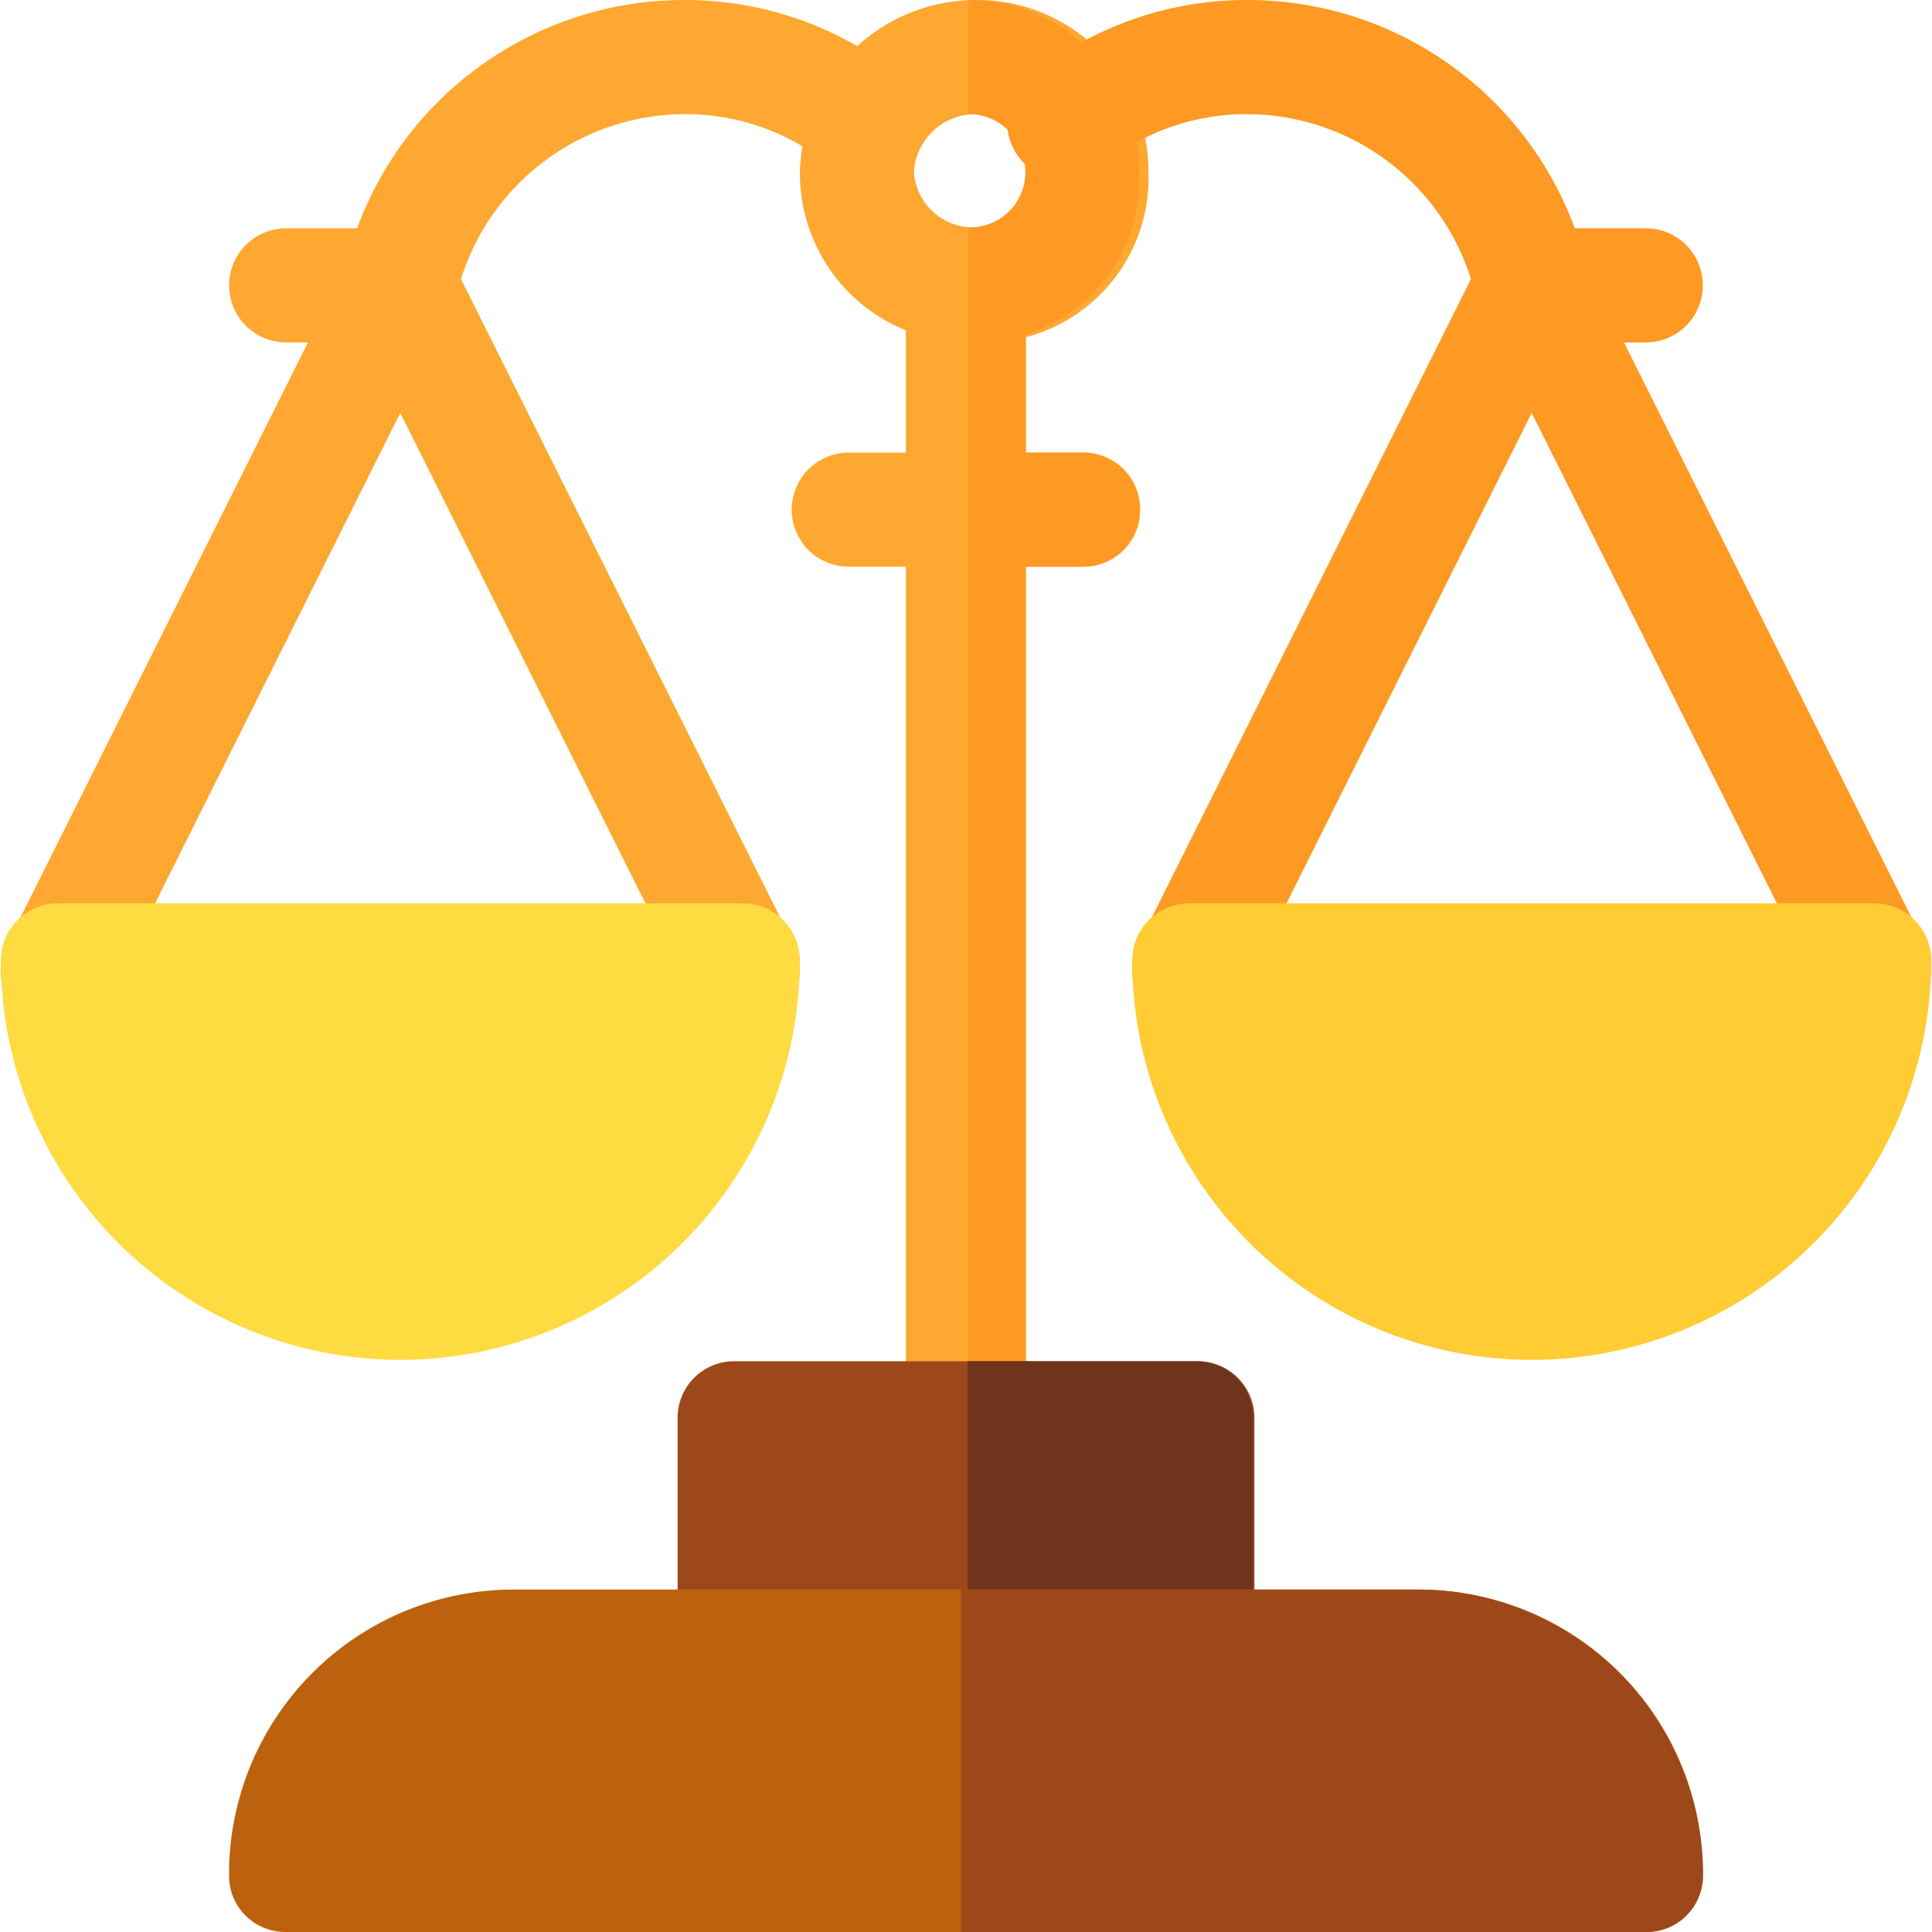
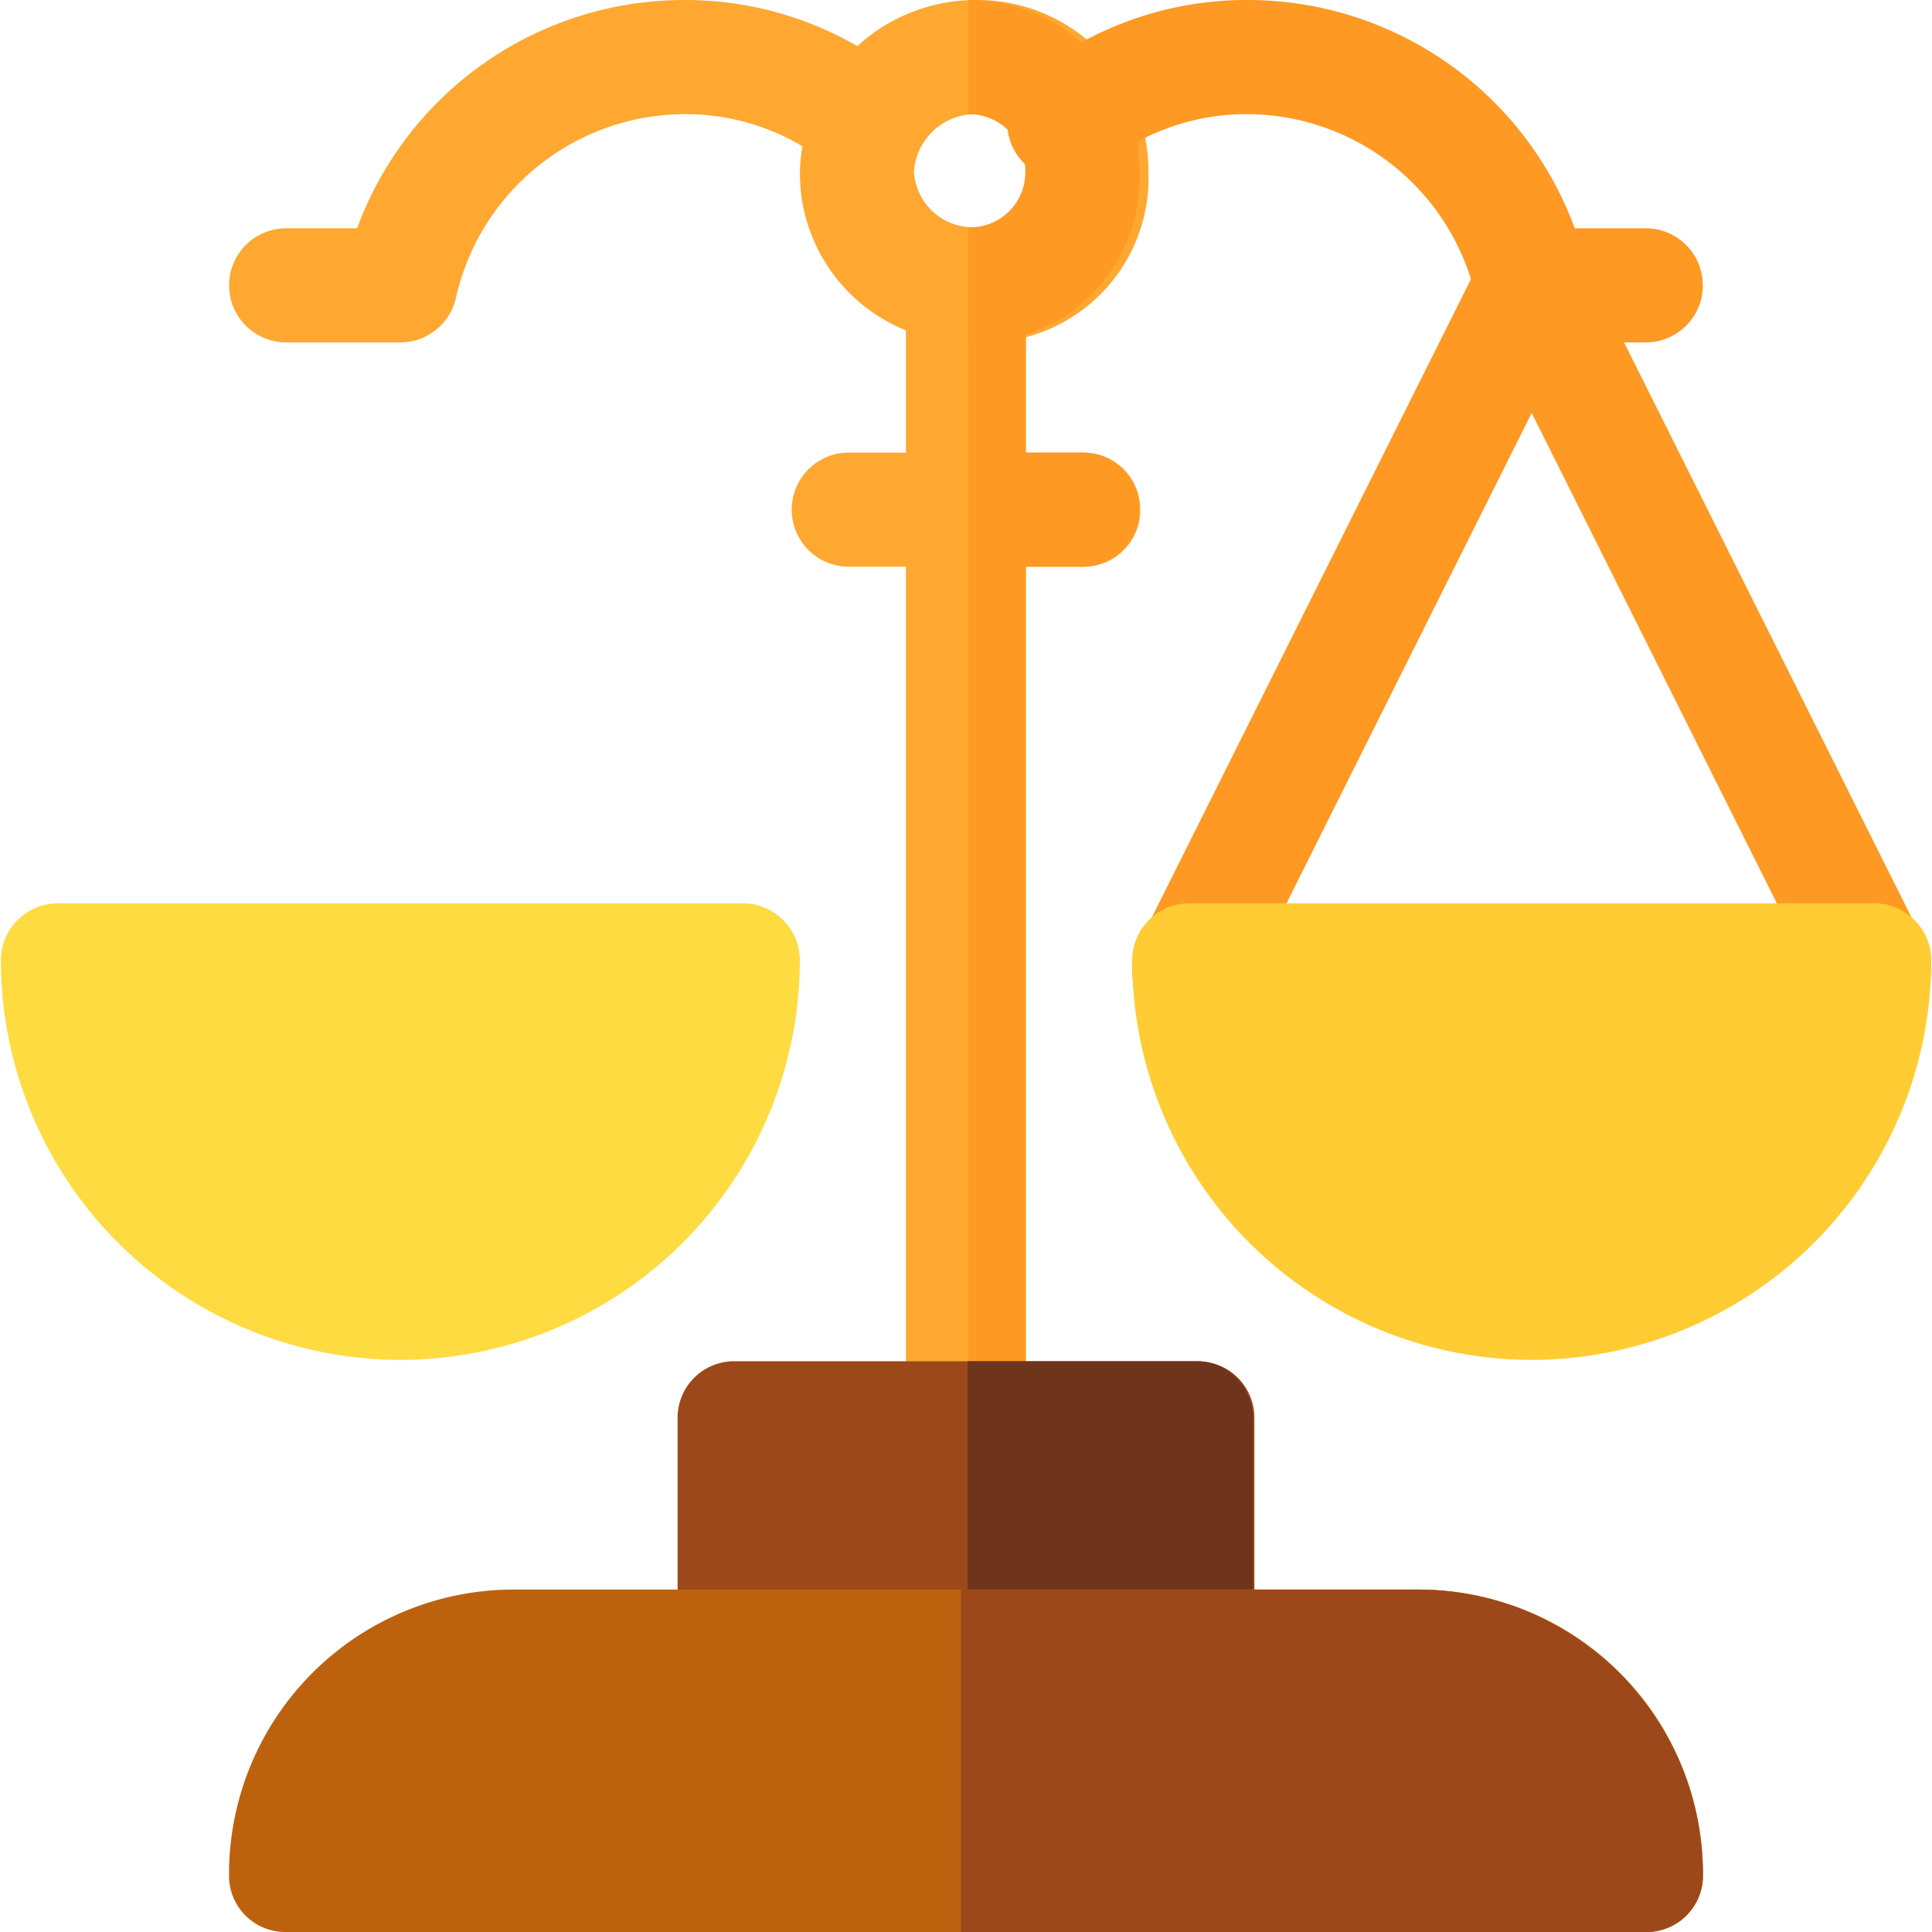
<svg xmlns="http://www.w3.org/2000/svg" width="50" height="50" viewBox="0 0 50 50">
  <defs>
    <style>.a{fill:#fea832;}.b{fill:#fe9923;}.c{fill:#9d481a;}.d{fill:#6e351c;}.e{fill:#bc620f;}.f{fill:#fedb41;}.g{fill:#fc3;}</style>
  </defs>
  <g transform="translate(0)">
    <g transform="translate(0)">
      <path class="a" d="M214.784,0A4.562,4.562,0,0,0,210.2,4.431a4.381,4.381,0,0,0,4.588,4.431,4.257,4.257,0,0,0,4.431-4.431A4.425,4.425,0,0,0,214.784,0Zm0,5.879a1.531,1.531,0,0,1-1.634-1.448,1.6,1.6,0,0,1,1.634-1.477,1.463,1.463,0,0,1,1.477,1.477A1.418,1.418,0,0,1,214.784,5.879Z" transform="translate(-189.498)" />
-       <path class="a" d="M19.223,81.28a1.477,1.477,0,0,1-1.323-.816L10.359,65.381,2.818,80.463A1.477,1.477,0,0,1,.175,79.142L9.038,61.417a1.538,1.538,0,0,1,2.643,0l8.862,17.725a1.477,1.477,0,0,1-1.32,2.138Z" transform="translate(0 -54.693)" />
    </g>
    <path class="b" d="M319.505,80.463l-7.541-15.082-7.541,15.082a1.477,1.477,0,0,1-2.643-1.321l8.862-17.725a1.538,1.538,0,0,1,2.643,0l8.862,17.725A1.477,1.477,0,0,1,319.505,80.463Z" transform="translate(-272.324 -54.693)" />
    <path class="a" d="M243.307,61.477V91.215a1.425,1.425,0,0,1-1.477,1.477,1.555,1.555,0,0,1-1.634-1.477V61.477A1.555,1.555,0,0,1,241.83,60,1.425,1.425,0,0,1,243.307,61.477Z" transform="translate(-216.752 -54.092)" />
    <path class="b" d="M285.317,8.862h-2.954a1.478,1.478,0,0,1-1.448-1.183,6.09,6.09,0,0,0-5.937-4.725,5.909,5.909,0,0,0-3.768,1.357,1.477,1.477,0,0,1-1.887-2.273A8.878,8.878,0,0,1,274.977,0a9.018,9.018,0,0,1,8.5,5.908h1.836A1.477,1.477,0,0,1,285.317,8.862Z" transform="translate(-242.723 0)" />
    <path class="a" d="M64.753,8.862H61.8a1.477,1.477,0,0,1,0-2.954h1.836A9.018,9.018,0,0,1,72.139,0a8.879,8.879,0,0,1,5.654,2.038,1.477,1.477,0,0,1-1.887,2.273,5.909,5.909,0,0,0-3.768-1.357A6.09,6.09,0,0,0,66.2,7.68,1.478,1.478,0,0,1,64.753,8.862Z" transform="translate(-54.394)" />
    <g transform="translate(25.057)">
      <path class="b" d="M261.223,4.431a4.257,4.257,0,0,1-4.431,4.431V5.879a1.417,1.417,0,0,0,1.477-1.448,1.463,1.463,0,0,0-1.477-1.477V0A4.425,4.425,0,0,1,261.223,4.431Z" transform="translate(-256.792)" />
      <path class="b" d="M256.792,92.692V60a1.425,1.425,0,0,1,1.477,1.477V91.215A1.425,1.425,0,0,1,256.792,92.692Z" transform="translate(-256.792 -54.092)" />
    </g>
    <path class="c" d="M193.647,362H181.673a1.463,1.463,0,0,0-1.477,1.477v5.908a1.463,1.463,0,0,0,1.477,1.477h11.974a1.463,1.463,0,0,0,1.477-1.477v-5.908A1.463,1.463,0,0,0,193.647,362Z" transform="translate(-162.66 -326.771)" />
    <path class="d" d="M264.177,363.477v5.908a1.463,1.463,0,0,1-1.477,1.477h-5.908V362H262.7A1.463,1.463,0,0,1,264.177,363.477Z" transform="translate(-231.751 -326.771)" />
    <path class="e" d="M91.034,422H67.5a7.367,7.367,0,0,0-7.305,7.385,1.455,1.455,0,0,0,1.461,1.477H96.879a1.455,1.455,0,0,0,1.461-1.477A7.348,7.348,0,0,0,91.034,422Z" transform="translate(-54.268 -380.862)" />
    <path class="c" d="M275.994,429.385a1.463,1.463,0,0,1-1.477,1.477H256.792V422h11.816A7.388,7.388,0,0,1,275.994,429.385Z" transform="translate(-231.922 -380.862)" />
    <path class="a" d="M219.215,121.477a1.463,1.463,0,0,1-1.477,1.477h-6.065a1.477,1.477,0,0,1,0-2.954h6.065A1.463,1.463,0,0,1,219.215,121.477Z" transform="translate(-189.706 -108.287)" />
    <path class="b" d="M259.746,122.954h-2.954V120h2.954a1.477,1.477,0,0,1,0,2.954Z" transform="translate(-231.735 -108.287)" />
    <path class="f" d="M10.535,251.816A10.352,10.352,0,0,1,.2,241.477,1.476,1.476,0,0,1,1.673,240H19.4a1.476,1.476,0,0,1,1.477,1.477A10.352,10.352,0,0,1,10.535,251.816Z" transform="translate(-0.177 -216.622)" />
    <path class="g" d="M312.131,251.816a10.352,10.352,0,0,1-10.339-10.339A1.476,1.476,0,0,1,303.269,240h17.725a1.476,1.476,0,0,1,1.477,1.477A10.352,10.352,0,0,1,312.131,251.816Z" transform="translate(-272.491 -216.622)" />
  </g>
</svg>